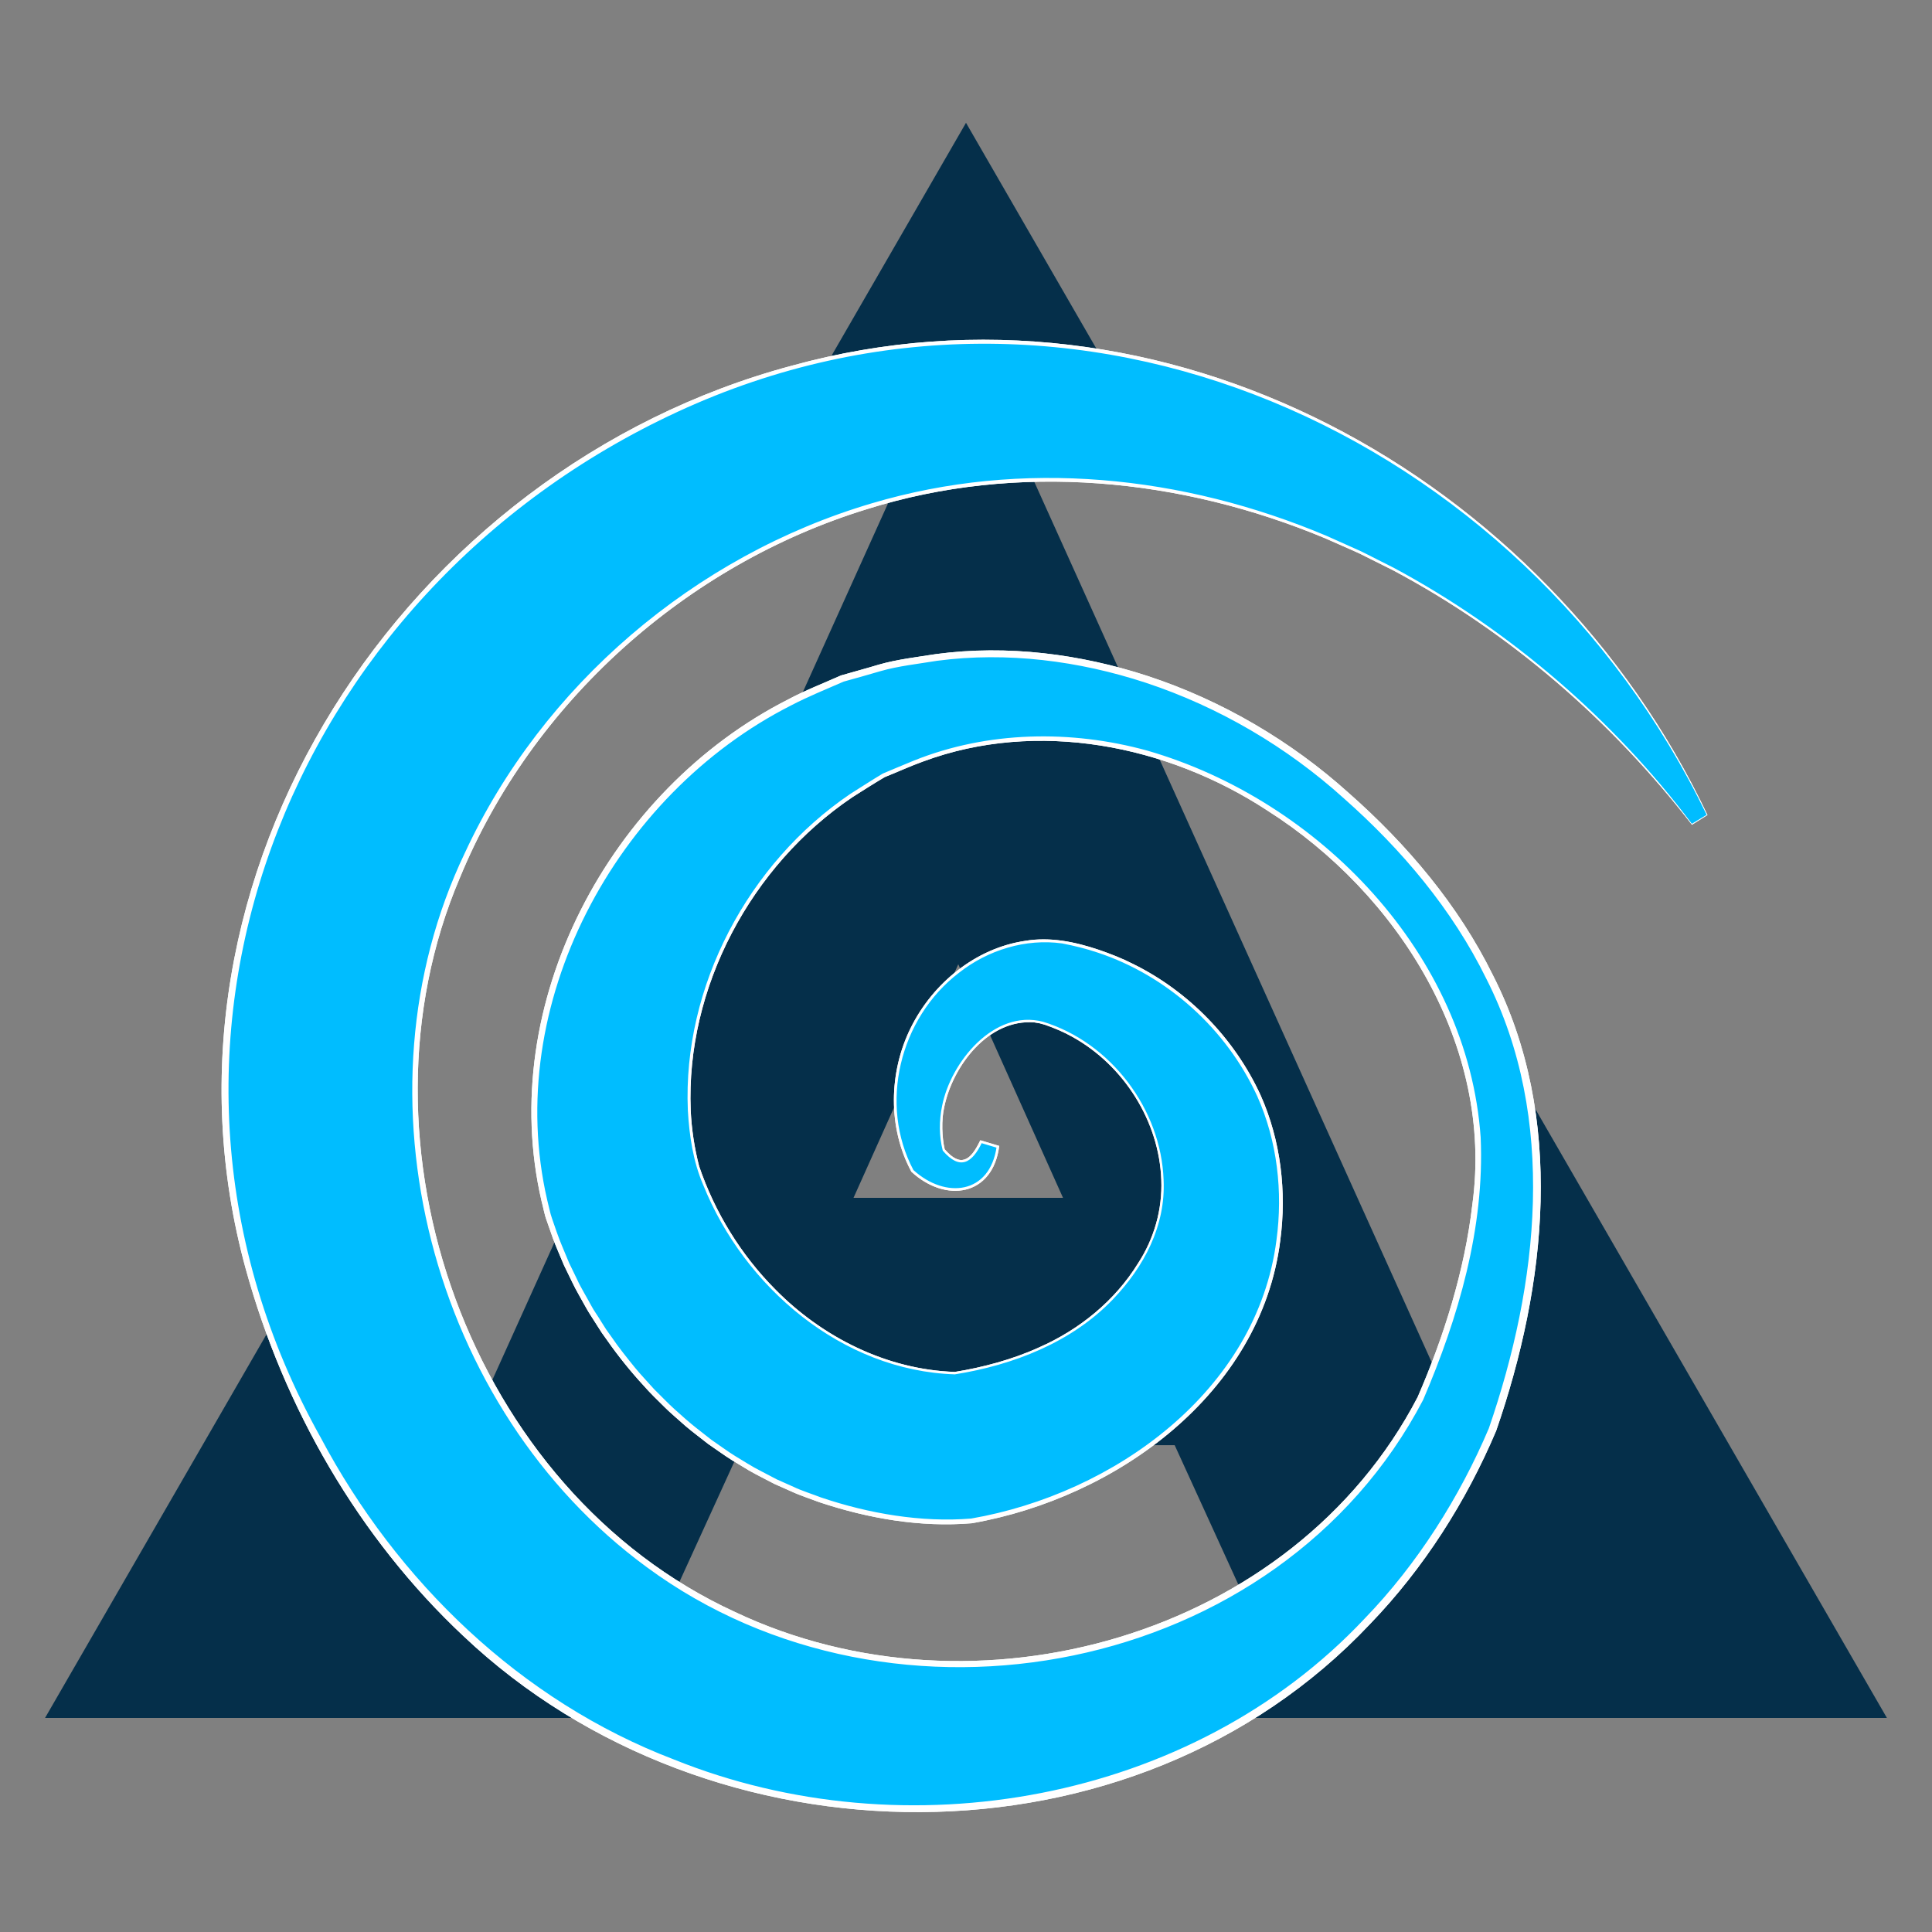
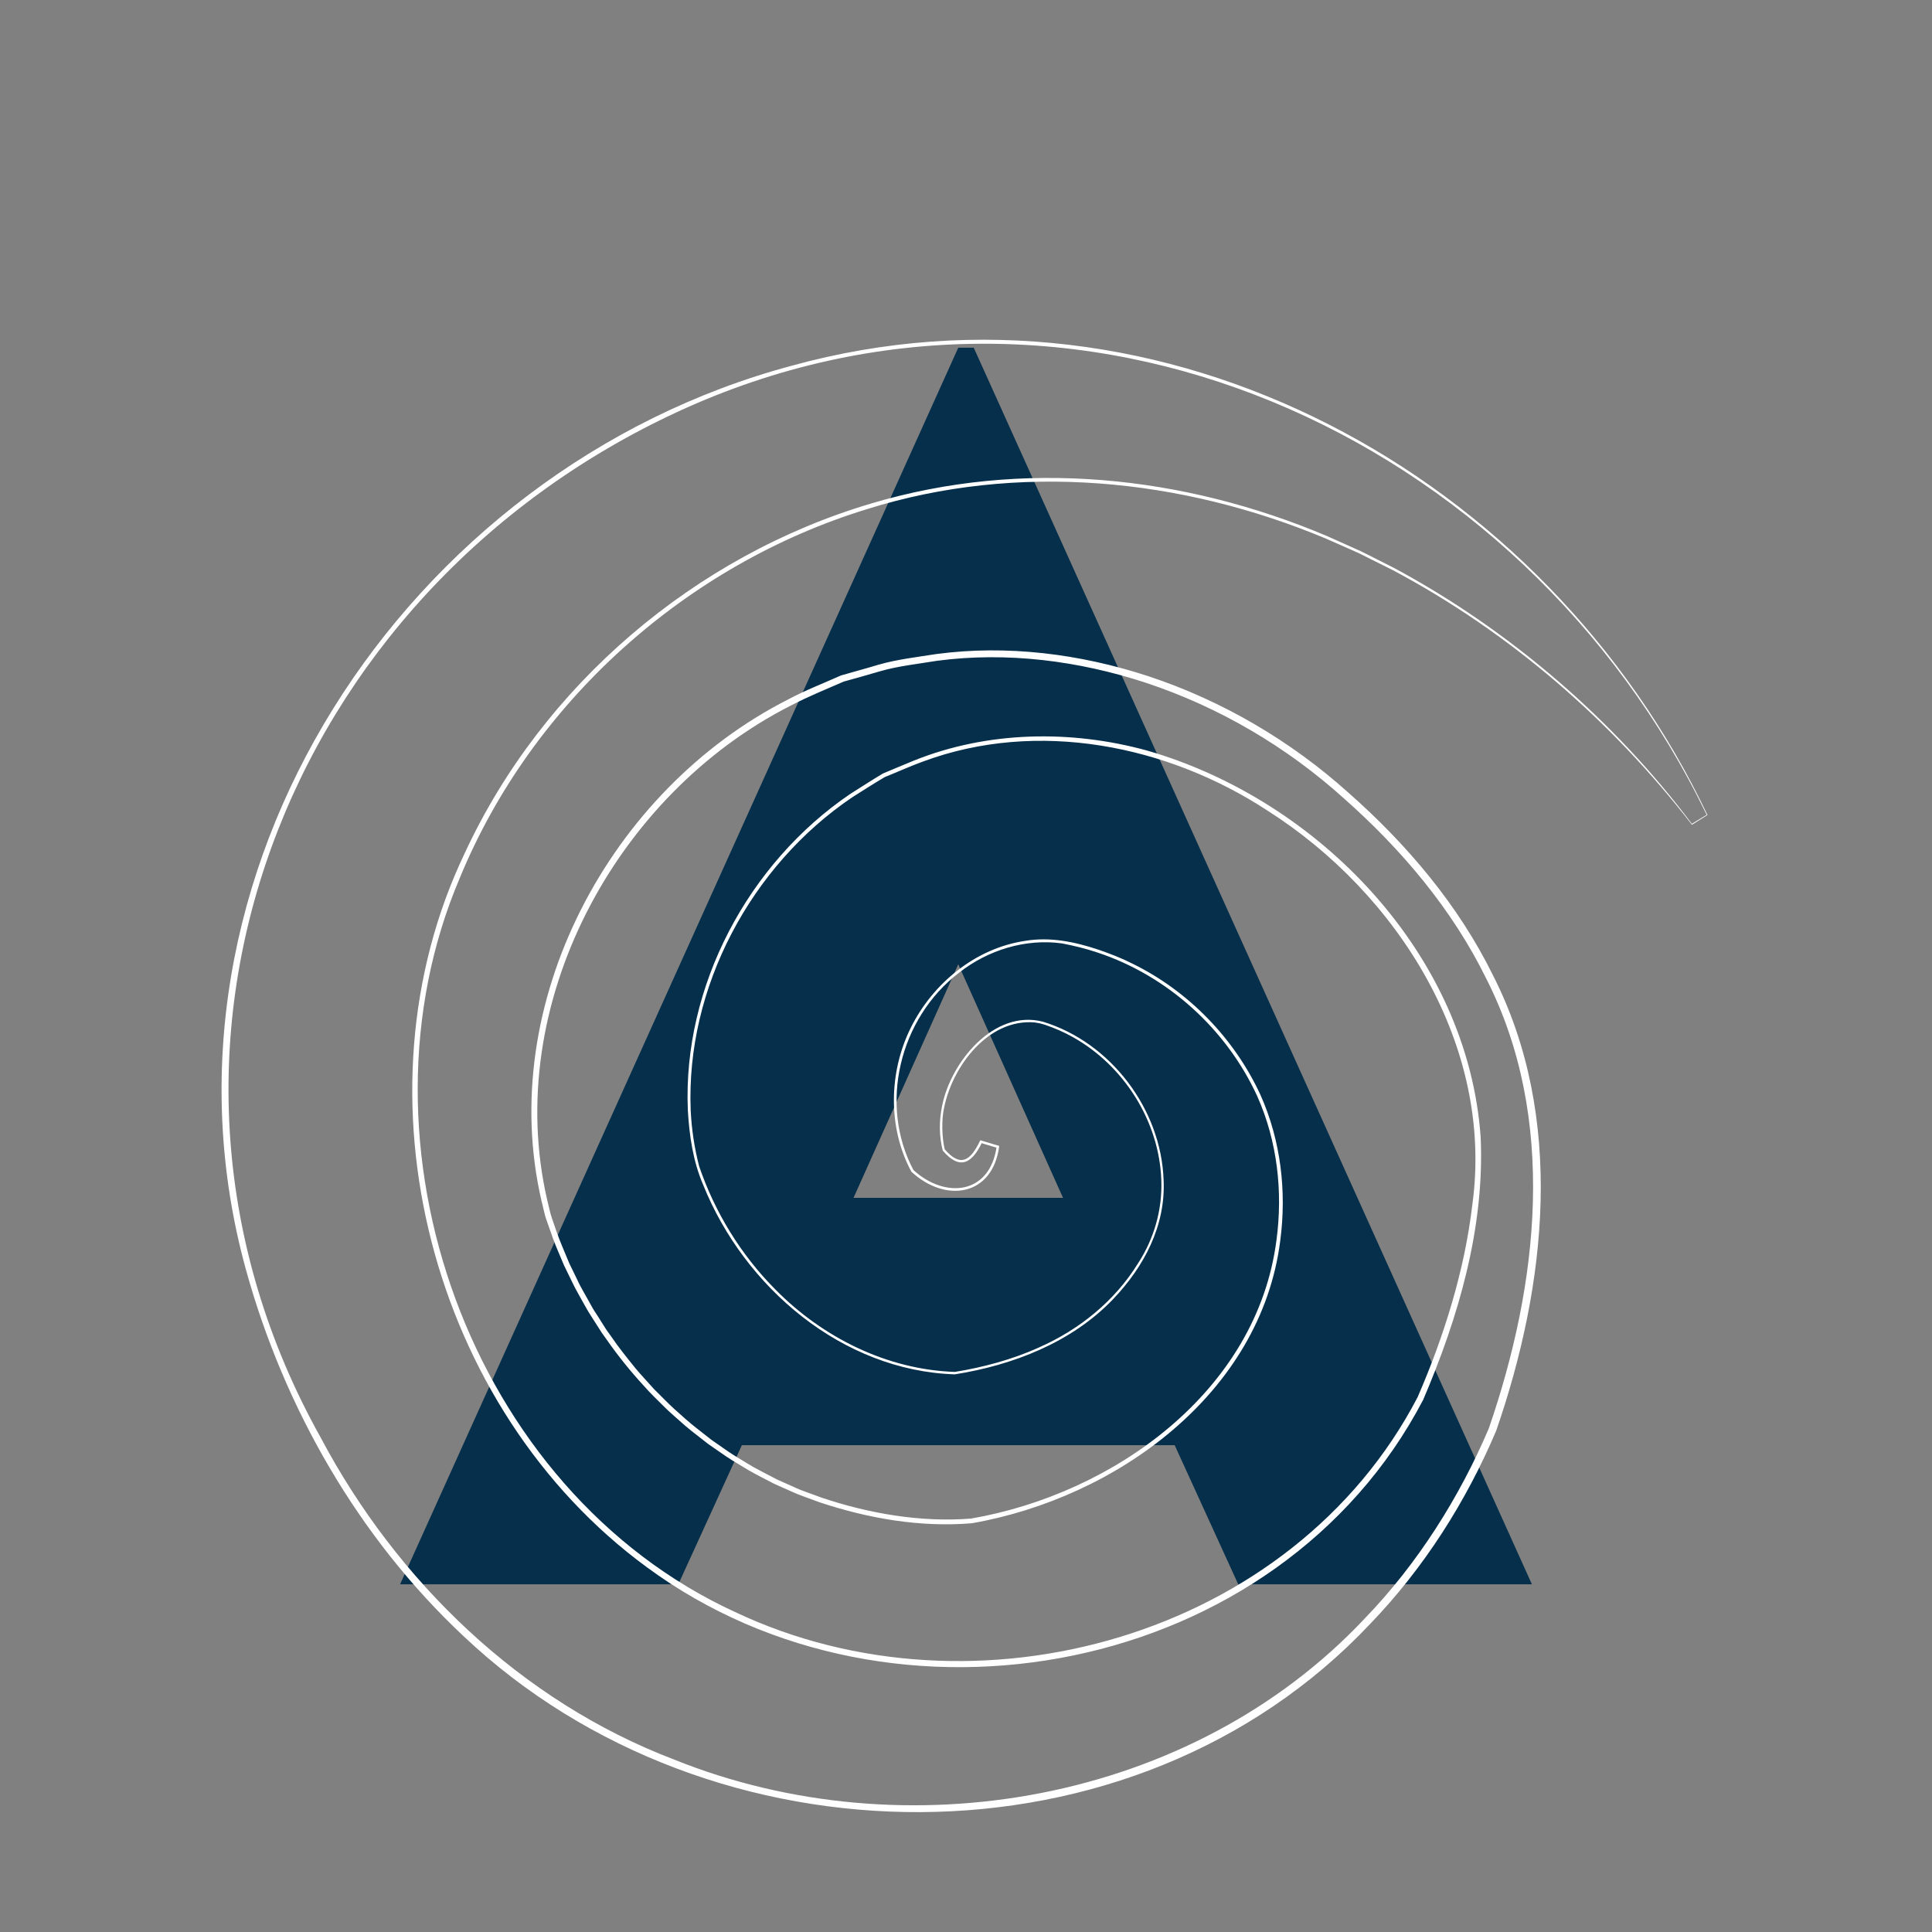
<svg xmlns="http://www.w3.org/2000/svg" id="Layer_1" data-name="Layer 1" viewBox="0 0 800 800">
  <rect x="0" y="0" width="800" height="800" fill="#808080" stroke="none" />
  <defs>
    <style>
      .cls-1 {
        fill: #052f4a;
      }

      .cls-1, .cls-2, .cls-3 {
        stroke-width: 0px;
      }

      .cls-2 {
        fill: #00bdff;
      }

      .cls-3 {
        fill: #fff;
      }
    </style>
  </defs>
  <path class="cls-1" d="M370.86,452c-.11,1.79-.15,3.58-.11,5.37l23.94-53.37c-13.99,11.82-23.25,29.55-23.83,48ZM611.68,605.84l-18.06-40-114.05-252.68-15.92-35.26-35.75-79.21-24.7-54.71h-6.4l-28.55,63.26-36.7,81.3-101.31,224.44-27.02,59.86-35.03,77.6-2.52,5.58h115.21l23.62-51.72,2.69-5.88h179.22l26.31,57.6h121.61l-22.65-50.18ZM370.75,457.37l23.94-53.37,2.11-4.71,1,2.23,11.97,26.69,30.41,67.8h-86.76l17.33-38.64Z" />
  <g>
-     <path class="cls-1" d="M289.01,243.08l54.62-94.6,56.37-97.63,54.41,94.25,33.92,58.73c-66.31-12.92-135.91-2.65-199.32,39.24Z" />
-     <path class="cls-1" d="M781.35,711.36H18.65l92.55-160.3,60.61-104.97c-1.74,77.52,34.45,156.99,97.86,202.68,102.47,73.76,258.18,44.24,318.47-69.65,14.17-32.22,29.3-81.67,22.16-122.18-11.07-69.15-71.52-127.75-137.03-145.61-33.25-8.73-67.77-7.31-98.56,6.06l-8.8,3.69-8.08,4.95c-55.99,34.11-83.01,103.88-68.93,156.96,15.43,45.85,56.94,83.86,106.46,85.61,18.41-2.88,35.95-9.03,50.22-18.51,11.37-7.44,20.54-17.34,27.38-28.9,21.58-35.64-.72-84.27-40.16-97.33-23.13-7.71-49.05,25.38-42.01,52.36,3.68,4.02,7.32,6.71,11.41,2.65,1.57-1.44,2.78-3.79,3.97-6.1l6.99,2.09c-2.92,20.21-21.47,22.53-35.33,10.06-5.47-9.98-7.71-21.54-6.99-32.91,1.08-34.67,32.81-66.79,68.98-61.96,28.41,5.1,54.79,21.94,71.63,46.65,26.45,36.26,24.56,90.62-1.82,127.5-24.06,36.25-66.59,58.11-107.38,65.58-20.58,1.73-41.71-1.89-61.49-8.29-54.15-17.88-96.87-64.38-113.8-117.86-23.79-87.45,28.73-181.98,109.91-217.53l11.87-5.13,12.36-3.48c9.32-3.08,21.16-4.34,30.82-5.89,58.6-5.74,117.14,16.33,161.34,54.13,3.91,3.37,7.67,6.75,11.28,10.17l68.88,119.28,147.91,256.18Z" />
    <path class="cls-3" d="M706.99,337.5l-6.26,3.93-.13.08c-33.44-43.23-75.63-79.81-123.95-105.47-3.18-1.55-10.69-5.37-13.73-6.86-2.94-1.38-10.91-4.8-14.03-6.22-59.81-25.02-127.56-31.71-189.9-12.13-74.86,22.96-138.76,80.14-168.59,152.7-46.96,110.07,4.2,253.53,113.95,303.96,99.34,47.04,230.94,10.39,282.66-88.97,10.84-24.98,19.46-52.33,22.66-79.78,9.01-65.63-30.77-128.76-84.92-163.14-41.4-27.12-95.21-37.8-142.41-20.32-5.25,1.87-11.24,4.62-16,6.5-4.36,2.58-9.11,5.59-13.4,8.33-41.94,28.3-68.97,78.77-66.94,129.58.36,7.86,1.54,15.67,3.51,23.26,6.48,19.02,17.27,36.61,31.44,50.88,19.55,19.93,46.3,33.32,74.43,34.25,11.48-1.85,23.91-5.14,34.85-10.14,16.71-7.35,31.41-19.26,41.03-34.86,6.64-10.19,10.09-22.3,9.61-34.47-.85-24.34-15.54-47.47-36.76-59.24-3.6-2.04-7.51-3.68-11.42-5.04-.55-.15-1.61-.45-2.16-.6-.68-.12-1.54-.27-2.21-.37-18.98-1.53-33.7,17.86-37.28,34.82-1.34,5.59-.97,13.07.14,17.71,6.62,7.68,10.69,4.64,14.55-3.35,0,0,.2-.38.2-.38l.41.12,6.99,2.09.43.13c-2.65,20.93-22.27,23.74-36.37,10.69-9.83-18.18-9.4-41.2-.28-59.57,9.08-18.4,26.84-33.02,47.41-36.03,10.26-1.75,20.66.41,30.4,3.68,4.85,1.67,9.66,3.53,14.24,5.87,23.05,11.34,42.01,30.9,52.76,54.22,8.44,18.82,10.91,40.02,8.2,60.39-8.03,63.38-67.99,106.55-127.66,116.99-21.39,1.79-42.93-1.96-63.19-8.71-2.66-1-8.75-3.1-11.23-4.3-1.83-.8-5.5-2.44-7.33-3.25-3.29-1.75-7.42-3.76-10.62-5.62,0,0-6.86-4.15-6.86-4.15-3.15-1.93-6.85-4.69-9.94-6.76-2.92-2.32-6.61-5.05-9.42-7.46-2.13-1.92-7-6.05-8.91-8.06-2.54-2.51-6.05-5.9-8.38-8.61-5.19-5.6-10.71-12.43-15.07-18.7,0,0-2.33-3.26-2.33-3.26l-2.16-3.38c-1.25-2.04-3.1-4.74-4.24-6.8-1.38-2.53-4.59-8.02-5.74-10.56-.89-1.8-2.62-5.41-3.51-7.21-1.42-3.46-3.29-7.63-4.57-11.12,0,0-2.66-7.59-2.66-7.59-.83-2.13-1.41-5.53-2.04-7.78-19.06-81.98,28.3-170.41,102.14-207.82,6.79-3.65,14.77-6.76,21.84-9.91,4.56-1.33,11.12-3.1,15.61-4.47,7.57-2.19,16.08-3.16,23.83-4.39,29.36-3.92,59.65-.06,87.7,9.13,30.64,10.1,59.17,26.83,83.12,48.41,24.14,21.29,45.46,46.48,59.71,75.48,29.92,58.75,22.21,128.21,1.33,188.59-12.46,29.41-29.96,56.9-52.15,79.95-98.17,104.21-273.09,102.02-375.5,5.06-43.43-40.71-74.28-94.53-90.07-151.77-45-163.32,66.16-331.46,226.01-374.24,154.02-42.48,312.34,45.15,379.2,186.05h0ZM706.7,337.41c-76.26-157.96-261.96-242.8-426.01-166.94C118.26,245.56,43.49,435.33,132.75,595.2c31.6,59.57,82.87,109.17,146.32,133.37,95.83,38.62,214.44,17.8,286.01-58.36,21.83-22.56,39.36-50.34,51.42-78.78,20.56-59.69,28.42-128.16-1.08-186.22-14.06-28.66-35.11-53.55-58.94-74.61-23.63-21.35-51.79-37.88-82.04-47.89-27.64-9.08-57.45-12.92-86.37-9.1-7.6,1.26-16.16,2.17-23.49,4.3-4.01,1.17-11.87,3.43-15.25,4.33-7.06,3.08-14.9,6.27-21.68,9.82-72.79,36.84-119.72,123.95-101.07,204.81.59,2.2,1.2,5.5,1.98,7.63.87,2.59,2.97,8.69,4.05,11.13.76,1.81,2.28,5.5,3.04,7.31.86,1.77,2.59,5.36,3.45,7.12,1.1,2.56,4.33,7.93,5.65,10.44,1.06,2.09,3,4.68,4.18,6.73,0,0,2.12,3.34,2.12,3.34l2.3,3.22c2.52,3.79,6.73,9.01,9.62,12.58,2.32,2.84,5.46,6.1,7.89,8.87,2.64,2.55,5.76,5.88,8.48,8.31,2.01,1.86,6.87,6.13,9,7.75,1.55,1.21,4.68,3.68,6.23,4.89,3.04,2.05,6.69,4.79,9.81,6.7,2.36,1.42,7.81,4.85,10.24,6.01,1.74.91,5.27,2.76,7.01,3.67,1.8.8,5.43,2.42,7.23,3.22,2.45,1.25,8.47,3.23,11.07,4.26,19.81,6.71,41.64,10.43,62.19,8.75,58.98-10.2,118.38-52.68,126.44-115.3,2.71-20.08.33-41.02-7.96-59.58-12.68-27.72-37.11-49.87-66.07-59.47-4.81-1.63-9.76-2.83-14.73-3.8-15.1-2.1-30.69,2.72-42.61,12.08-24.83,18.93-33.32,54.66-18.96,81.77,13.28,12.09,31.69,10.06,34.46-9.74,0,0,.36.57.36.57l-6.98-2.09.6-.26c-4.12,8.7-9.2,11.78-16.29,3.47-1.57-6.05-1.53-12.43-.28-18.51,3.55-18.07,21.46-40.17,41.8-34.86,28.06,8.59,48.88,36.2,49.92,65.47.92,19.05-8.14,36.04-21.01,49.51-17.15,17.86-41.36,27.21-65.43,31.03-46.69-1.49-87.17-36.11-104.17-78.37-4.23-9.75-5.78-20.46-6.39-31-2.18-51.3,24.99-102.29,67.26-130.97,4.33-2.74,9.11-5.83,13.48-8.44,4.31-1.8,8.59-3.64,12.95-5.4,30.48-12.22,64.95-12.78,96.45-4.13,71.17,20.52,132.86,84.46,138.15,160.15,1.67,37.53-9.18,74.52-23.81,108.71-59.83,114.43-219.24,144.75-321.51,69.27-89.29-65.45-123.26-195.53-75.32-295.7,32.13-69.37,95.26-123.18,168.49-144.79,62.34-18.54,128.88-11.64,188.37,13.48,3.1,1.39,11.01,4.9,14.05,6.29,3.17,1.52,10.55,5.38,13.75,6.93,47.96,25.71,91.23,63.11,123.43,106,0,0,6.15-3.73,6.15-3.73h0Z" />
    <g>
-       <path class="cls-2" d="M706.85,337.46l-6.21,3.83c-53.97-70.48-130.65-121.55-212.31-137.46-66.31-12.92-135.91-2.65-199.32,39.24-.65.43-1.31.87-1.96,1.31-49.53,33.34-88.23,83.65-105.55,140.67-6.07,19.75-9.24,40.31-9.7,61.03-1.74,77.52,34.45,156.99,97.86,202.68,102.47,73.76,258.18,44.24,318.47-69.65,14.17-32.22,29.3-81.67,22.16-122.18-11.07-69.15-71.52-127.75-137.03-145.61-33.25-8.73-67.77-7.31-98.56,6.06l-8.8,3.69-8.08,4.95c-55.99,34.11-83.01,103.88-68.93,156.96,15.43,45.85,56.94,83.86,106.46,85.61,18.41-2.88,35.95-9.03,50.22-18.51,11.37-7.44,20.54-17.34,27.38-28.9,21.58-35.64-.72-84.27-40.16-97.33-23.13-7.71-49.05,25.38-42.01,52.36,3.68,4.02,7.32,6.71,11.41,2.65,1.57-1.44,2.78-3.79,3.97-6.1l6.99,2.09c-2.92,20.21-21.47,22.53-35.33,10.06-5.47-9.98-7.71-21.54-6.99-32.91,1.08-34.67,32.81-66.79,68.98-61.96,28.41,5.1,54.79,21.94,71.63,46.65,26.45,36.26,24.56,90.62-1.82,127.5-24.06,36.25-66.59,58.11-107.38,65.58-20.58,1.73-41.71-1.89-61.49-8.29-54.15-17.88-96.87-64.38-113.8-117.86-23.79-87.45,28.73-181.98,109.91-217.53l11.87-5.13,12.36-3.48c9.32-3.08,21.16-4.34,30.82-5.89,58.6-5.74,117.14,16.33,161.34,54.13,3.91,3.37,7.67,6.75,11.28,10.17,39.25,37,61.23,76.28,68.88,119.28,7.39,41.65,1.36,86.8-15.44,136.76-22.54,53.4-58.61,93.22-101.55,119.42-82.48,50.34-190.32,50.43-276.37,0-31.95-18.71-60.89-44.4-84.42-77.06-19.66-27.45-34.31-55.36-44.45-83.25-66.71-183.3,60.77-365.22,232.43-402.58,35.47-7.72,72.85-9.26,110.78-3.37,42.98,6.67,86.7,22.92,129.22,50.56,53.98,35.78,96.32,85.9,123.21,141.79Z" />
-       <path class="cls-3" d="M706.99,337.5l-6.26,3.93s-.13.08-.13.08c-33.44-43.23-75.63-79.81-123.95-105.47-3.18-1.55-10.69-5.37-13.73-6.86-2.94-1.38-10.91-4.8-14.03-6.22-59.81-25.02-127.56-31.71-189.9-12.13-74.86,22.96-138.76,80.14-168.59,152.7-46.96,110.07,4.2,253.53,113.95,303.96,99.34,47.04,230.94,10.39,282.66-88.97,10.84-24.98,19.46-52.33,22.66-79.78,9.01-65.63-30.77-128.76-84.92-163.14-41.4-27.12-95.21-37.8-142.41-20.32-5.25,1.87-11.24,4.62-16,6.5-4.36,2.58-9.11,5.59-13.4,8.33-41.94,28.3-68.97,78.77-66.94,129.58.36,7.86,1.54,15.67,3.51,23.26,6.48,19.02,17.27,36.61,31.44,50.88,19.55,19.93,46.3,33.32,74.43,34.25,11.48-1.85,23.91-5.14,34.85-10.14,16.71-7.35,31.41-19.26,41.03-34.86,6.64-10.19,10.09-22.3,9.61-34.47-.85-24.34-15.54-47.47-36.76-59.24-3.6-2.04-7.51-3.68-11.42-5.04-.55-.15-1.61-.45-2.16-.6-.68-.12-1.54-.27-2.21-.37-18.98-1.53-33.7,17.86-37.28,34.82-1.34,5.59-.97,13.07.14,17.71,6.62,7.68,10.69,4.64,14.55-3.35,0,0,.2-.38.2-.38,0,0,.41.12.41.12l6.99,2.09.43.13c-2.65,20.93-22.27,23.74-36.37,10.69-9.83-18.18-9.4-41.2-.28-59.57,9.08-18.4,26.84-33.02,47.41-36.03,10.26-1.75,20.66.41,30.4,3.68,4.85,1.67,9.66,3.53,14.24,5.87,23.05,11.34,42.01,30.9,52.76,54.22,8.44,18.82,10.91,40.02,8.2,60.39-8.03,63.38-67.99,106.55-127.66,116.99-21.39,1.79-42.93-1.96-63.19-8.71-2.66-1-8.75-3.1-11.23-4.3-1.83-.8-5.5-2.44-7.33-3.25-3.29-1.75-7.42-3.76-10.62-5.62,0,0-6.86-4.15-6.86-4.15-3.15-1.93-6.85-4.69-9.94-6.76-2.92-2.32-6.61-5.05-9.42-7.46-2.13-1.92-7-6.05-8.91-8.06-2.54-2.51-6.05-5.9-8.38-8.61-5.19-5.6-10.71-12.43-15.07-18.7,0,0-2.33-3.26-2.33-3.26,0,0-2.16-3.38-2.16-3.38-1.25-2.04-3.1-4.74-4.24-6.8-1.38-2.53-4.59-8.02-5.74-10.56-.89-1.8-2.62-5.41-3.51-7.21-1.42-3.46-3.29-7.63-4.57-11.12,0,0-2.66-7.59-2.66-7.59-.83-2.13-1.41-5.53-2.04-7.78-19.06-81.98,28.3-170.41,102.14-207.82,6.79-3.65,14.77-6.76,21.84-9.91,4.56-1.33,11.12-3.1,15.61-4.47,7.57-2.19,16.08-3.16,23.83-4.39,29.36-3.92,59.65-.06,87.7,9.13,30.64,10.1,59.17,26.83,83.12,48.41,24.14,21.29,45.46,46.48,59.71,75.48,29.92,58.75,22.21,128.21,1.33,188.59-12.46,29.41-29.96,56.9-52.15,79.95-98.17,104.21-273.09,102.02-375.5,5.06-43.43-40.71-74.28-94.53-90.07-151.77-45-163.32,66.16-331.46,226.01-374.24,154.02-42.48,312.34,45.15,379.2,186.05h0ZM706.7,337.41c-76.26-157.96-261.96-242.8-426.01-166.94C118.26,245.56,43.49,435.33,132.75,595.2c31.6,59.57,82.87,109.17,146.32,133.37,95.83,38.62,214.44,17.8,286.01-58.36,21.83-22.56,39.36-50.34,51.42-78.78,20.56-59.69,28.42-128.16-1.08-186.22-14.06-28.66-35.11-53.55-58.94-74.61-23.63-21.35-51.79-37.88-82.04-47.89-27.64-9.08-57.45-12.92-86.37-9.1-7.6,1.26-16.16,2.17-23.49,4.3-4.01,1.17-11.87,3.43-15.25,4.33-7.06,3.08-14.9,6.27-21.68,9.82-72.79,36.84-119.72,123.95-101.07,204.81.59,2.2,1.2,5.5,1.98,7.63.87,2.59,2.97,8.69,4.05,11.13.76,1.81,2.28,5.5,3.04,7.31.86,1.77,2.59,5.36,3.45,7.12,1.1,2.56,4.33,7.93,5.65,10.44,1.06,2.09,3,4.68,4.18,6.73,0,0,2.12,3.34,2.12,3.34l2.3,3.22c2.52,3.79,6.73,9.01,9.62,12.58,2.32,2.84,5.46,6.1,7.89,8.87,2.64,2.55,5.76,5.88,8.48,8.31,2.01,1.86,6.87,6.13,9,7.75,1.55,1.21,4.68,3.68,6.23,4.89,3.04,2.05,6.69,4.79,9.81,6.7,2.36,1.42,7.81,4.85,10.24,6.01,1.74.91,5.27,2.76,7.01,3.67,1.8.8,5.43,2.42,7.23,3.22,2.45,1.25,8.47,3.23,11.07,4.26,19.81,6.71,41.64,10.43,62.19,8.75,58.98-10.2,118.38-52.68,126.44-115.3,2.71-20.08.33-41.02-7.96-59.58-12.68-27.72-37.11-49.87-66.07-59.47-4.81-1.63-9.76-2.83-14.73-3.8-15.1-2.1-30.69,2.72-42.61,12.08-24.83,18.93-33.32,54.66-18.96,81.77,13.28,12.09,31.69,10.06,34.46-9.74,0,0,.36.57.36.57l-6.98-2.09s.6-.26.6-.26c-4.12,8.7-9.2,11.78-16.29,3.47-1.57-6.05-1.53-12.43-.28-18.51,3.55-18.07,21.46-40.17,41.8-34.86,28.06,8.59,48.88,36.2,49.92,65.47.92,19.05-8.14,36.04-21.01,49.51-17.15,17.86-41.36,27.21-65.43,31.03-46.69-1.49-87.17-36.11-104.17-78.37-4.23-9.75-5.78-20.46-6.39-31-2.18-51.3,24.99-102.29,67.26-130.97,4.33-2.74,9.11-5.83,13.48-8.44,4.31-1.8,8.59-3.64,12.95-5.4,30.48-12.22,64.95-12.78,96.45-4.13,71.17,20.52,132.86,84.46,138.15,160.15,1.67,37.53-9.18,74.52-23.81,108.71-59.83,114.43-219.24,144.75-321.51,69.27-89.29-65.45-123.26-195.53-75.32-295.7,32.13-69.37,95.26-123.18,168.49-144.79,62.34-18.54,128.88-11.64,188.37,13.48,3.1,1.39,11.01,4.9,14.05,6.29,3.17,1.52,10.55,5.38,13.75,6.93,47.96,25.71,91.23,63.11,123.43,106,0,0,6.15-3.73,6.15-3.73h0Z" />
-     </g>
+       </g>
  </g>
</svg>